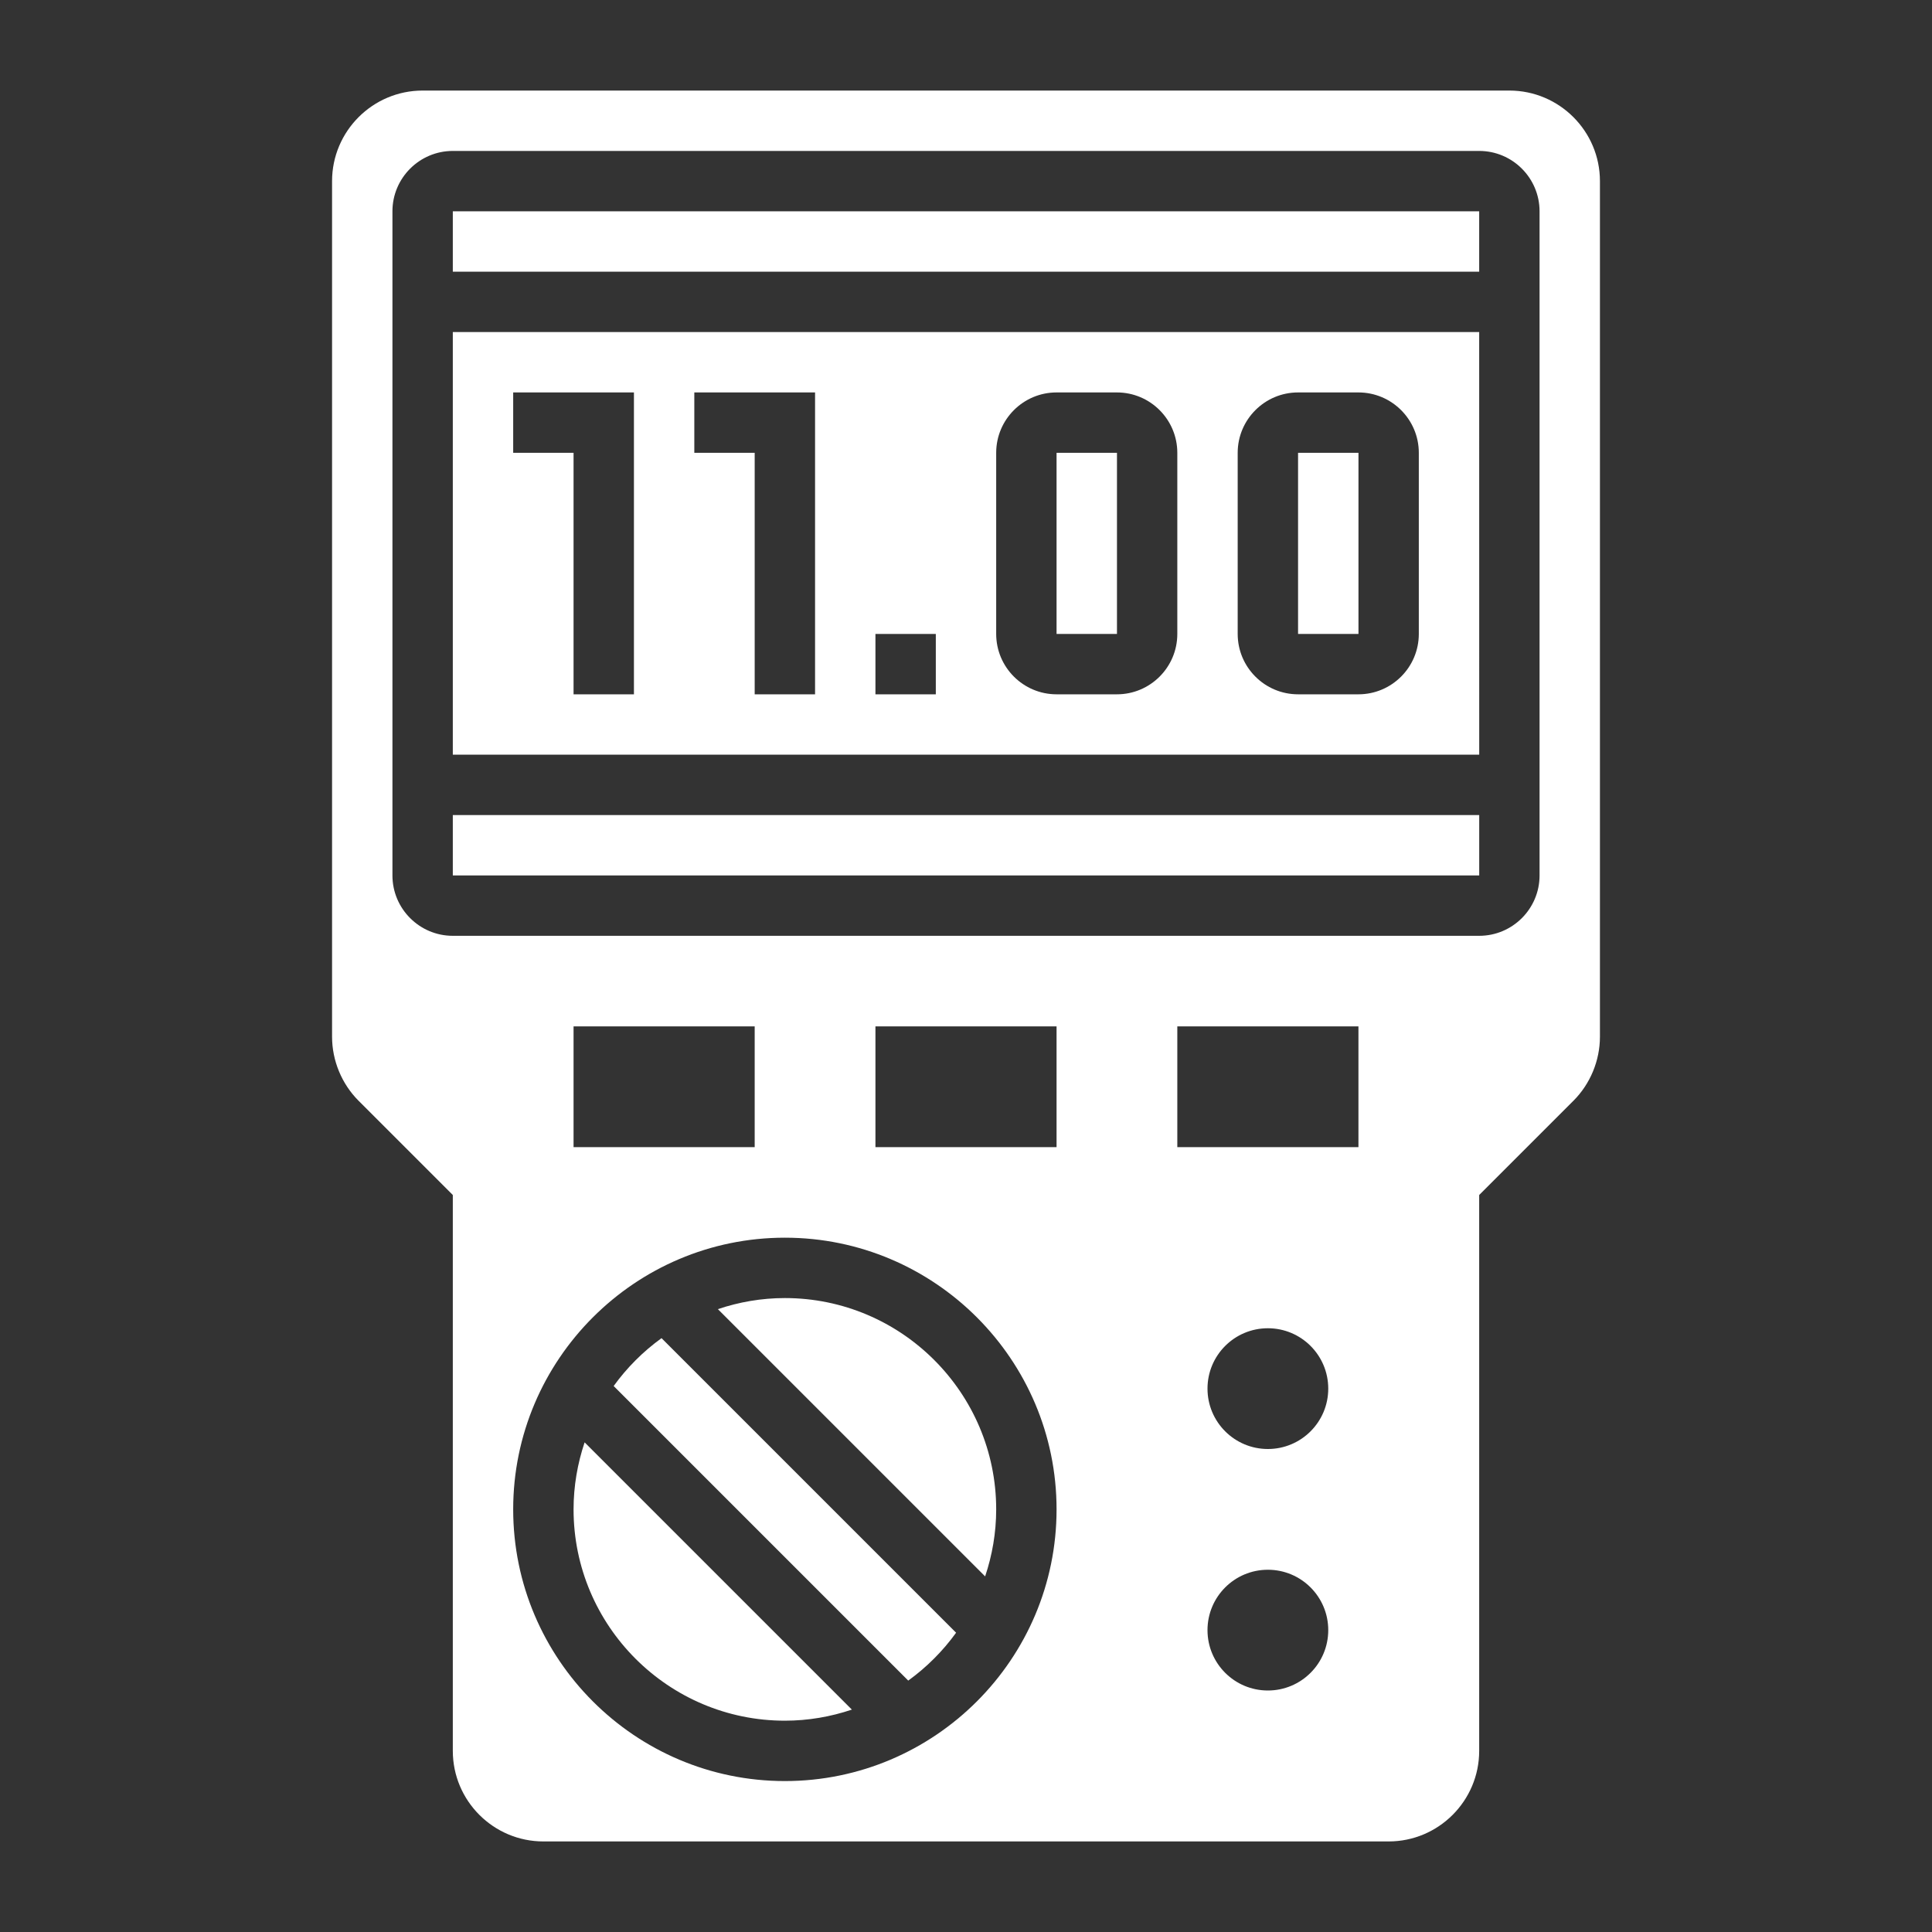
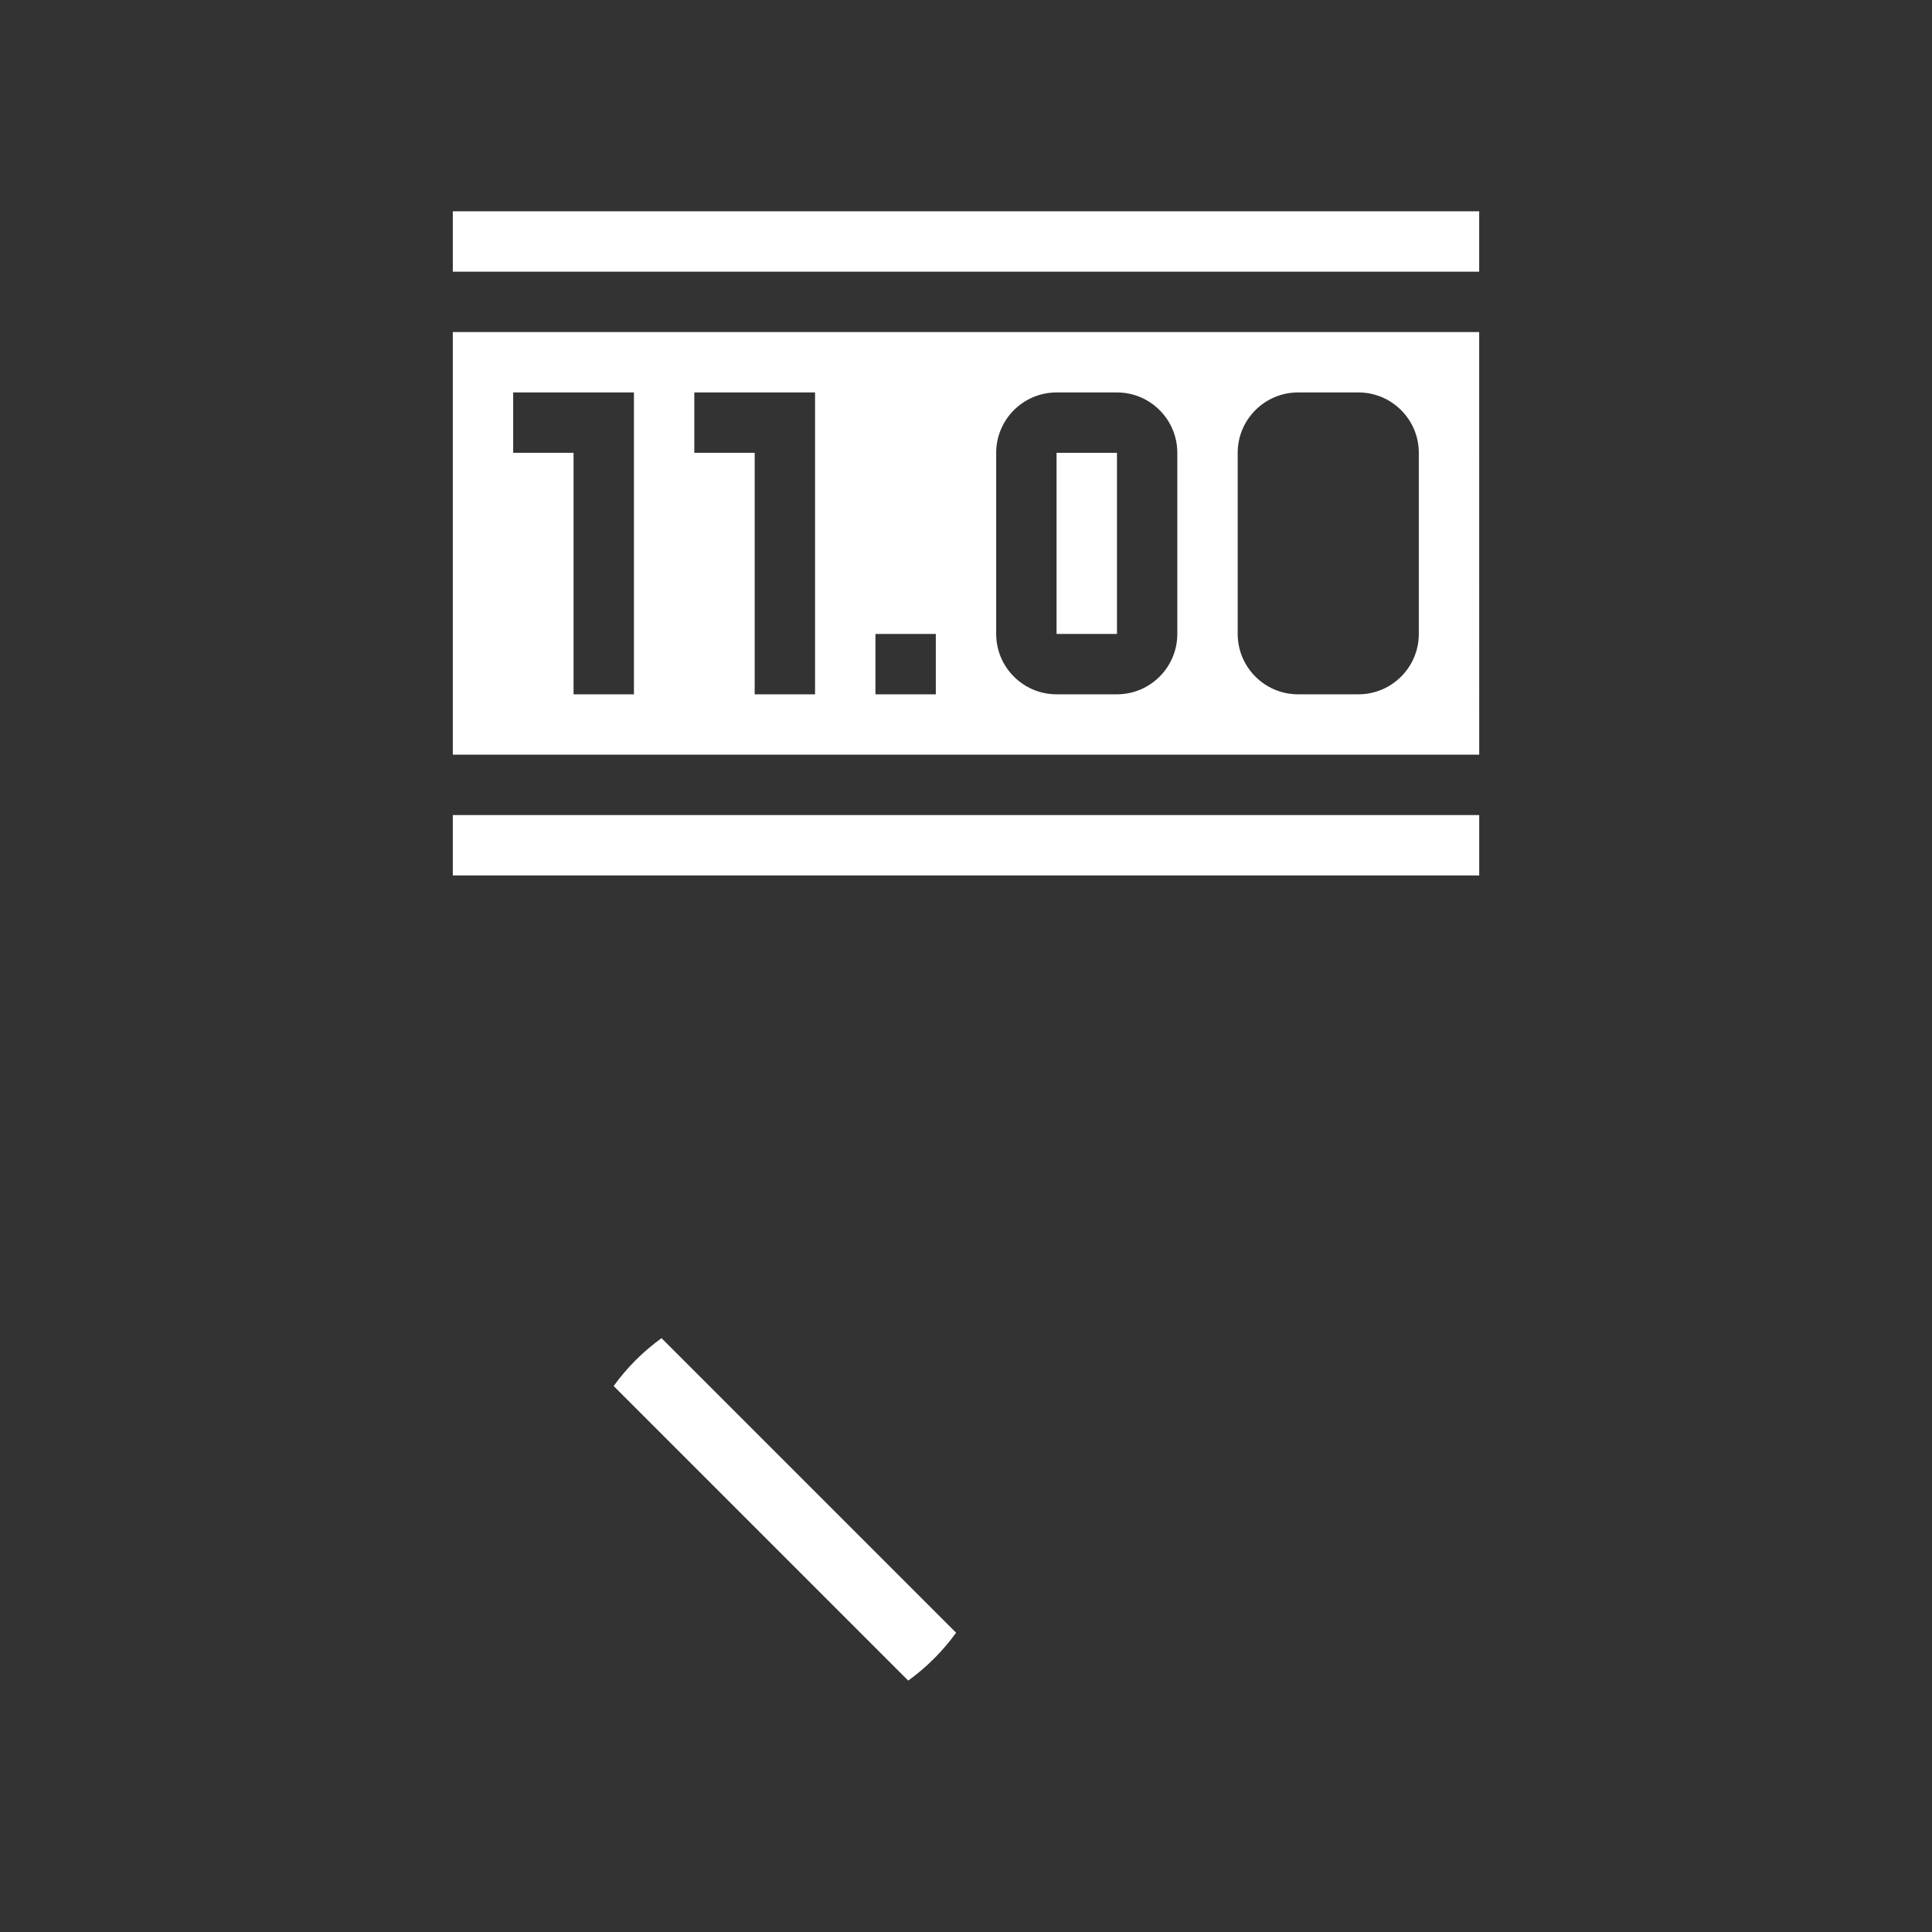
<svg xmlns="http://www.w3.org/2000/svg" version="1.1" width="512" height="512" x="0" y="0" viewBox="0 0 64 64" style="enable-background:new 0 0 512 512" xml:space="preserve" class="">
  <rect x="0" y="0" width="64" height="64" fill="#333333" stroke="none" />
  <g>
    <g>
-       <path d="m26 43c-.776 0-1.521.132-2.219.367l8.853 8.853c.234-.699.366-1.444.366-2.22 0-3.86-3.14-7-7-7z" fill="#ffffff" data-original="#000000" style="" class="" />
      <path d="m15 7h34v2h-34z" fill="#ffffff" data-original="#000000" style="" class="" />
      <path d="m20.328 45.914 9.758 9.758c.61-.441 1.145-.976 1.586-1.586l-9.758-9.758c-.61.441-1.145.976-1.586 1.586z" fill="#ffffff" data-original="#000000" style="" class="" />
-       <path d="m19 50c0 3.86 3.14 7 7 7 .776 0 1.521-.132 2.219-.367l-8.853-8.853c-.234.699-.366 1.444-.366 2.22z" fill="#ffffff" data-original="#000000" style="" class="" />
-       <path d="m43 15h2.001v6h-2.001z" fill="#ffffff" data-original="#000000" style="" class="" />
      <path d="m35 15h2.001v6h-2.001z" fill="#ffffff" data-original="#000000" style="" class="" />
      <path d="m49 11h-34v14h34.001zm-28 12h-2v-8h-2v-2h4zm6 0h-2v-8h-2v-2h4zm4 0h-2v-2h2zm8-2c0 1.103-.897 2-2 2h-2c-1.103 0-2-.897-2-2v-6c0-1.103.897-2 2-2h2c1.103 0 2 .897 2 2zm8 0c0 1.103-.897 2-2 2h-2c-1.103 0-2-.897-2-2v-6c0-1.103.897-2 2-2h2c1.103 0 2 .897 2 2z" fill="#ffffff" data-original="#000000" style="" class="" />
      <path d="m15 27h34.001v2h-34.001z" fill="#ffffff" data-original="#000000" style="" class="" />
-       <path d="m50 3h-36c-1.654 0-3 1.346-3 3v28.343c0 .79.32 1.563.878 2.121l3.122 3.122v18.414c0 1.654 1.346 3 3 3h28c1.654 0 3-1.346 3-3v-18.414l3.122-3.122c.558-.558.878-1.331.878-2.121v-28.343c0-1.654-1.346-3-3-3zm-24 56c-4.962 0-9-4.038-9-9s4.038-9 9-9 9 4.038 9 9-4.038 9-9 9zm-7-21v-4h6v4zm16 0h-6v-4h6zm7 18c-1.105 0-2-.895-2-2s.895-2 2-2 2 .895 2 2-.895 2-2 2zm0-8c-1.105 0-2-.895-2-2s.895-2 2-2 2 .895 2 2-.895 2-2 2zm3-10h-6v-4h6zm6-9c0 1.103-.897 2-2 2h-34c-1.103 0-2-.897-2-2v-22c0-1.103.897-2 2-2h34c1.103 0 2 .897 2 2z" fill="#ffffff" data-original="#000000" style="" class="" />
    </g>
  </g>
</svg>